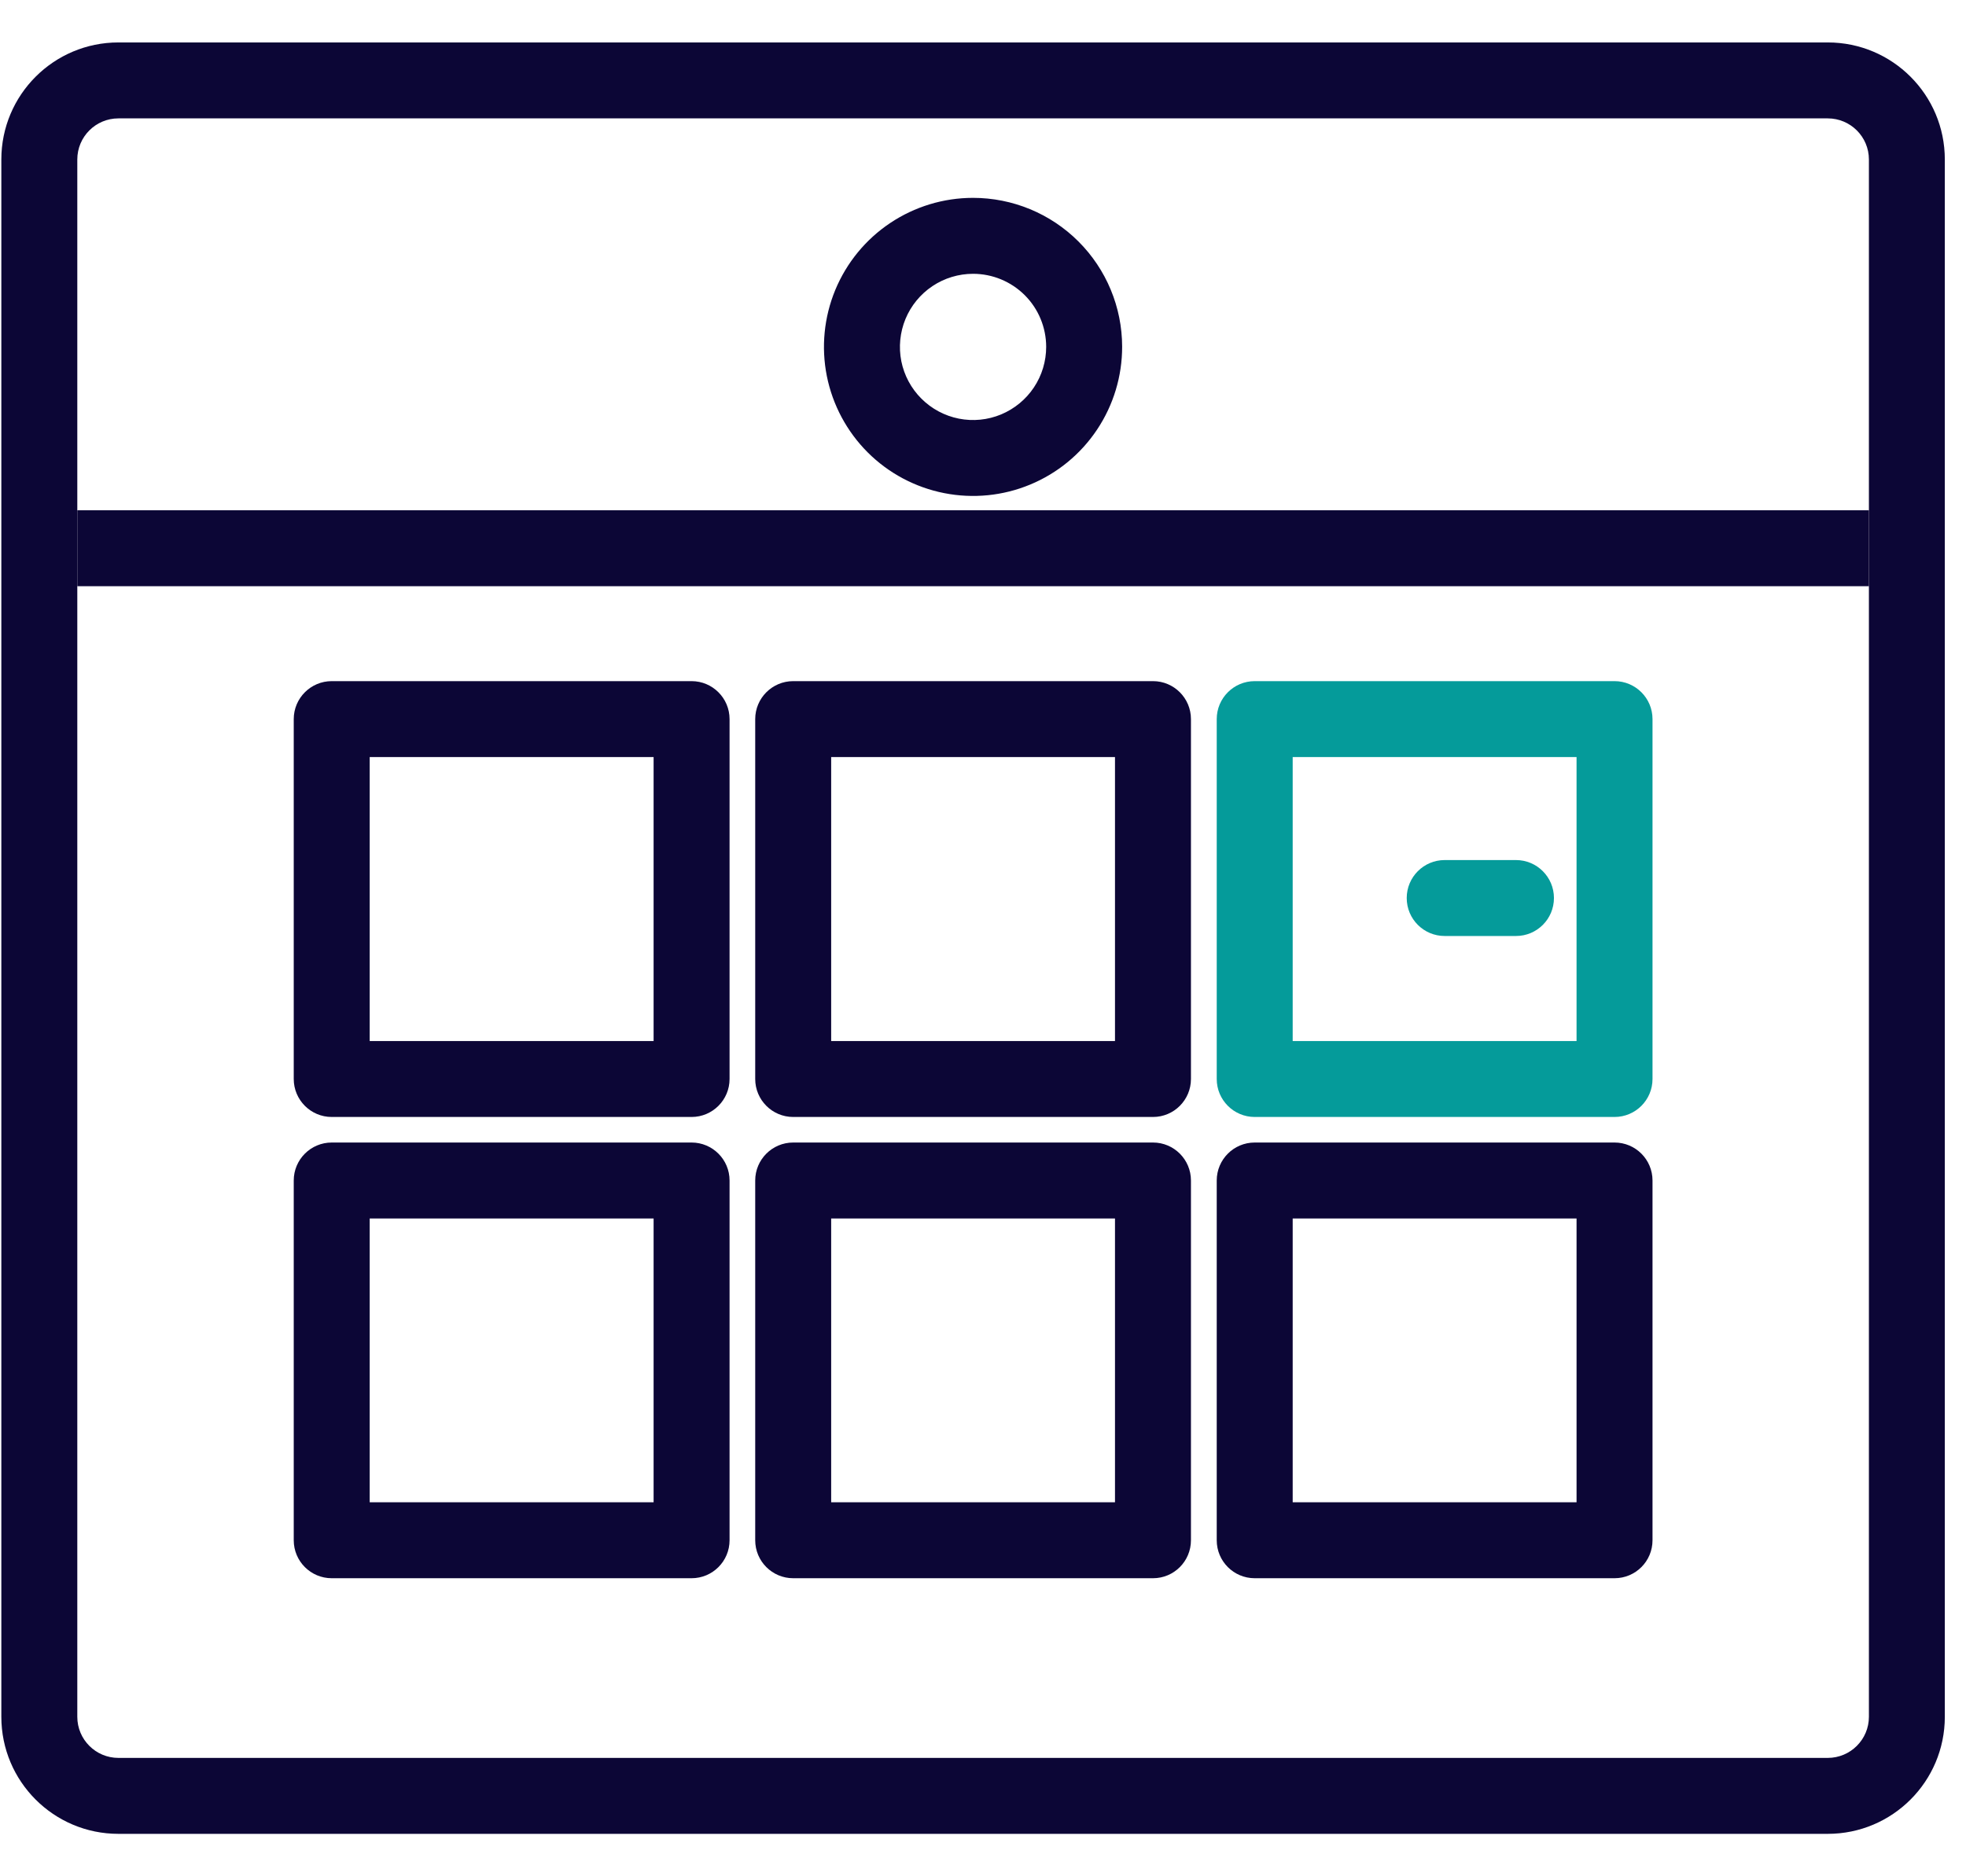
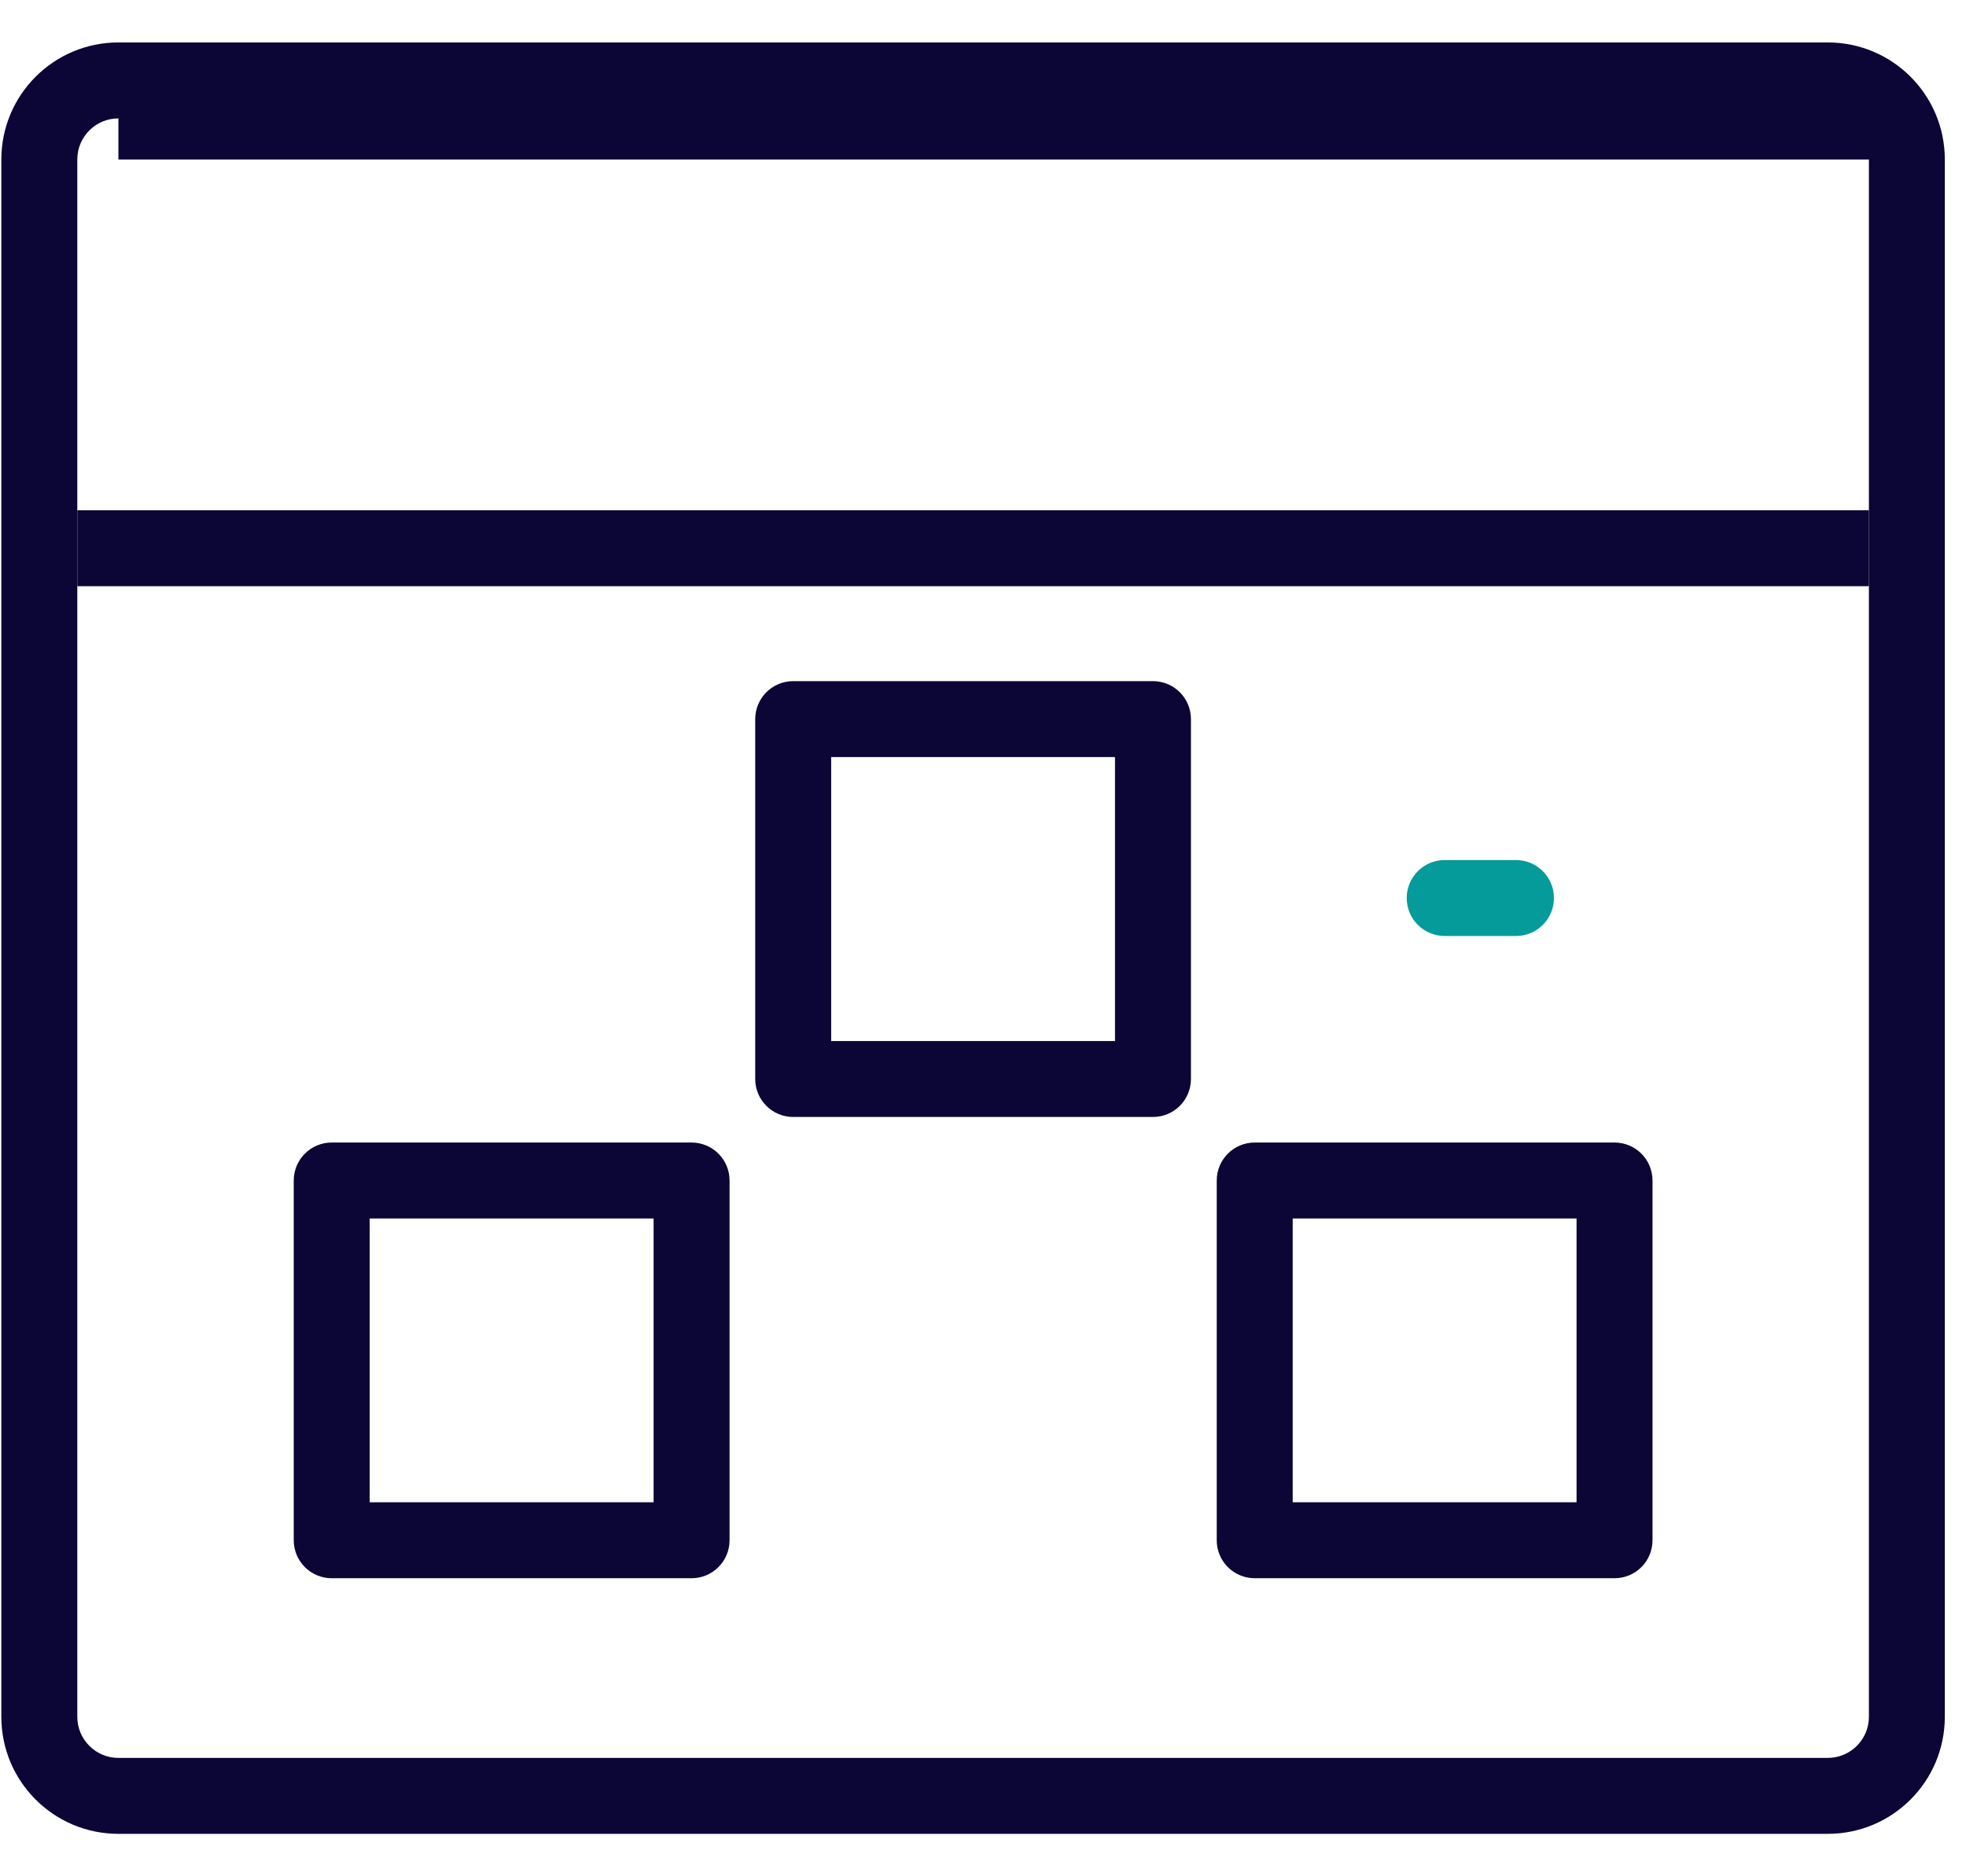
<svg xmlns="http://www.w3.org/2000/svg" width="44" height="42" viewBox="0 0 44 42" fill="none">
  <g id="Calendar-Icon">
    <g id="Vector">
-       <path fill-rule="evenodd" clip-rule="evenodd" d="M21.777 4.429C22.661 4.429 23.509 4.779 24.135 5.404C24.761 6.029 25.113 6.876 25.114 7.76M21.777 4.429C21.117 4.429 20.472 4.625 19.923 4.992C19.374 5.359 18.947 5.88 18.694 6.49C18.442 7.1 18.376 7.771 18.505 8.418C18.635 9.066 18.953 9.66 19.42 10.127C19.887 10.593 20.482 10.91 21.13 11.038C21.777 11.166 22.448 11.1 23.058 10.846C23.667 10.593 24.188 10.165 24.554 9.615C24.92 9.066 25.115 8.42 25.114 7.76M22.934 6.607C22.627 6.301 22.211 6.129 21.778 6.129C21.454 6.129 21.137 6.225 20.868 6.405C20.599 6.585 20.389 6.841 20.265 7.14C20.142 7.439 20.109 7.768 20.172 8.086C20.236 8.403 20.392 8.695 20.621 8.923C20.85 9.152 21.142 9.308 21.46 9.371C21.777 9.434 22.106 9.401 22.405 9.277C22.704 9.152 22.96 8.942 23.139 8.673C23.319 8.403 23.414 8.087 23.414 7.763C23.413 7.329 23.241 6.913 22.934 6.607Z" fill="#0C0636" />
-       <path fill-rule="evenodd" clip-rule="evenodd" d="M2.65 2.65C2.142 2.65 1.73 3.062 1.73 3.57V38.43C1.73 38.938 2.142 39.35 2.65 39.35H40.906C41.414 39.35 41.827 38.938 41.827 38.43V3.57C41.827 3.062 41.414 2.65 40.906 2.65H2.65ZM0.03 3.57C0.03 2.123 1.203 0.95 2.65 0.95H40.906C42.353 0.95 43.526 2.123 43.526 3.57V38.43C43.526 39.877 42.353 41.05 40.906 41.05H2.65C1.203 41.05 0.03 39.877 0.03 38.43V3.57Z" fill="#0C0636" />
+       <path fill-rule="evenodd" clip-rule="evenodd" d="M2.65 2.65C2.142 2.65 1.73 3.062 1.73 3.57V38.43C1.73 38.938 2.142 39.35 2.65 39.35H40.906C41.414 39.35 41.827 38.938 41.827 38.43V3.57H2.65ZM0.03 3.57C0.03 2.123 1.203 0.95 2.65 0.95H40.906C42.353 0.95 43.526 2.123 43.526 3.57V38.43C43.526 39.877 42.353 41.05 40.906 41.05H2.65C1.203 41.05 0.03 39.877 0.03 38.43V3.57Z" fill="#0C0636" />
      <path fill-rule="evenodd" clip-rule="evenodd" d="M41.827 13.122H1.73V11.422H41.827V13.122Z" fill="#0C0636" />
-       <path fill-rule="evenodd" clip-rule="evenodd" d="M6.574 16.097C6.574 15.628 6.955 15.247 7.424 15.247H15.478C15.947 15.247 16.328 15.628 16.328 16.097V24.153C16.328 24.622 15.947 25.003 15.478 25.003H7.424C6.955 25.003 6.574 24.622 6.574 24.153V16.097ZM8.274 16.947V23.303H14.628V16.947H8.274Z" fill="#0C0636" />
      <path fill-rule="evenodd" clip-rule="evenodd" d="M16.902 16.097C16.902 15.628 17.283 15.247 17.752 15.247H25.805C26.274 15.247 26.654 15.628 26.654 16.097V24.153C26.654 24.622 26.274 25.003 25.805 25.003H17.752C17.283 25.003 16.902 24.622 16.902 24.153V16.097ZM18.602 16.947V23.303H24.954V16.947H18.602Z" fill="#0C0636" />
-       <path fill-rule="evenodd" clip-rule="evenodd" d="M27.231 16.097C27.231 15.628 27.611 15.247 28.081 15.247H36.134C36.604 15.247 36.984 15.628 36.984 16.097V24.153C36.984 24.622 36.604 25.003 36.134 25.003H28.081C27.611 25.003 27.231 24.622 27.231 24.153V16.097ZM28.931 16.947V23.303H35.284V16.947H28.931Z" fill="#059B9A" />
      <path fill-rule="evenodd" clip-rule="evenodd" d="M6.574 26.425C6.574 25.956 6.955 25.575 7.424 25.575H15.478C15.947 25.575 16.328 25.956 16.328 26.425V34.478C16.328 34.948 15.947 35.328 15.478 35.328H7.424C6.955 35.328 6.574 34.948 6.574 34.478V26.425ZM8.274 27.275V33.628H14.628V27.275H8.274Z" fill="#0C0636" />
-       <path fill-rule="evenodd" clip-rule="evenodd" d="M16.902 26.425C16.902 25.956 17.283 25.575 17.752 25.575H25.805C26.274 25.575 26.654 25.956 26.654 26.425V34.478C26.654 34.948 26.274 35.328 25.805 35.328H17.752C17.283 35.328 16.902 34.948 16.902 34.478V26.425ZM18.602 27.275V33.628H24.954V27.275H18.602Z" fill="#0C0636" />
      <path fill-rule="evenodd" clip-rule="evenodd" d="M27.231 26.425C27.231 25.956 27.611 25.575 28.081 25.575H36.134C36.604 25.575 36.984 25.956 36.984 26.425V34.478C36.984 34.948 36.604 35.328 36.134 35.328H28.081C27.611 35.328 27.231 34.948 27.231 34.478V26.425ZM28.931 27.275V33.628H35.284V27.275H28.931Z" fill="#0C0636" />
      <path fill-rule="evenodd" clip-rule="evenodd" d="M31.483 20.102C31.483 19.633 31.863 19.252 32.333 19.252H33.928C34.398 19.252 34.778 19.633 34.778 20.102C34.778 20.572 34.398 20.952 33.928 20.952H32.333C31.863 20.952 31.483 20.572 31.483 20.102Z" fill="#059B9A" />
    </g>
  </g>
</svg>